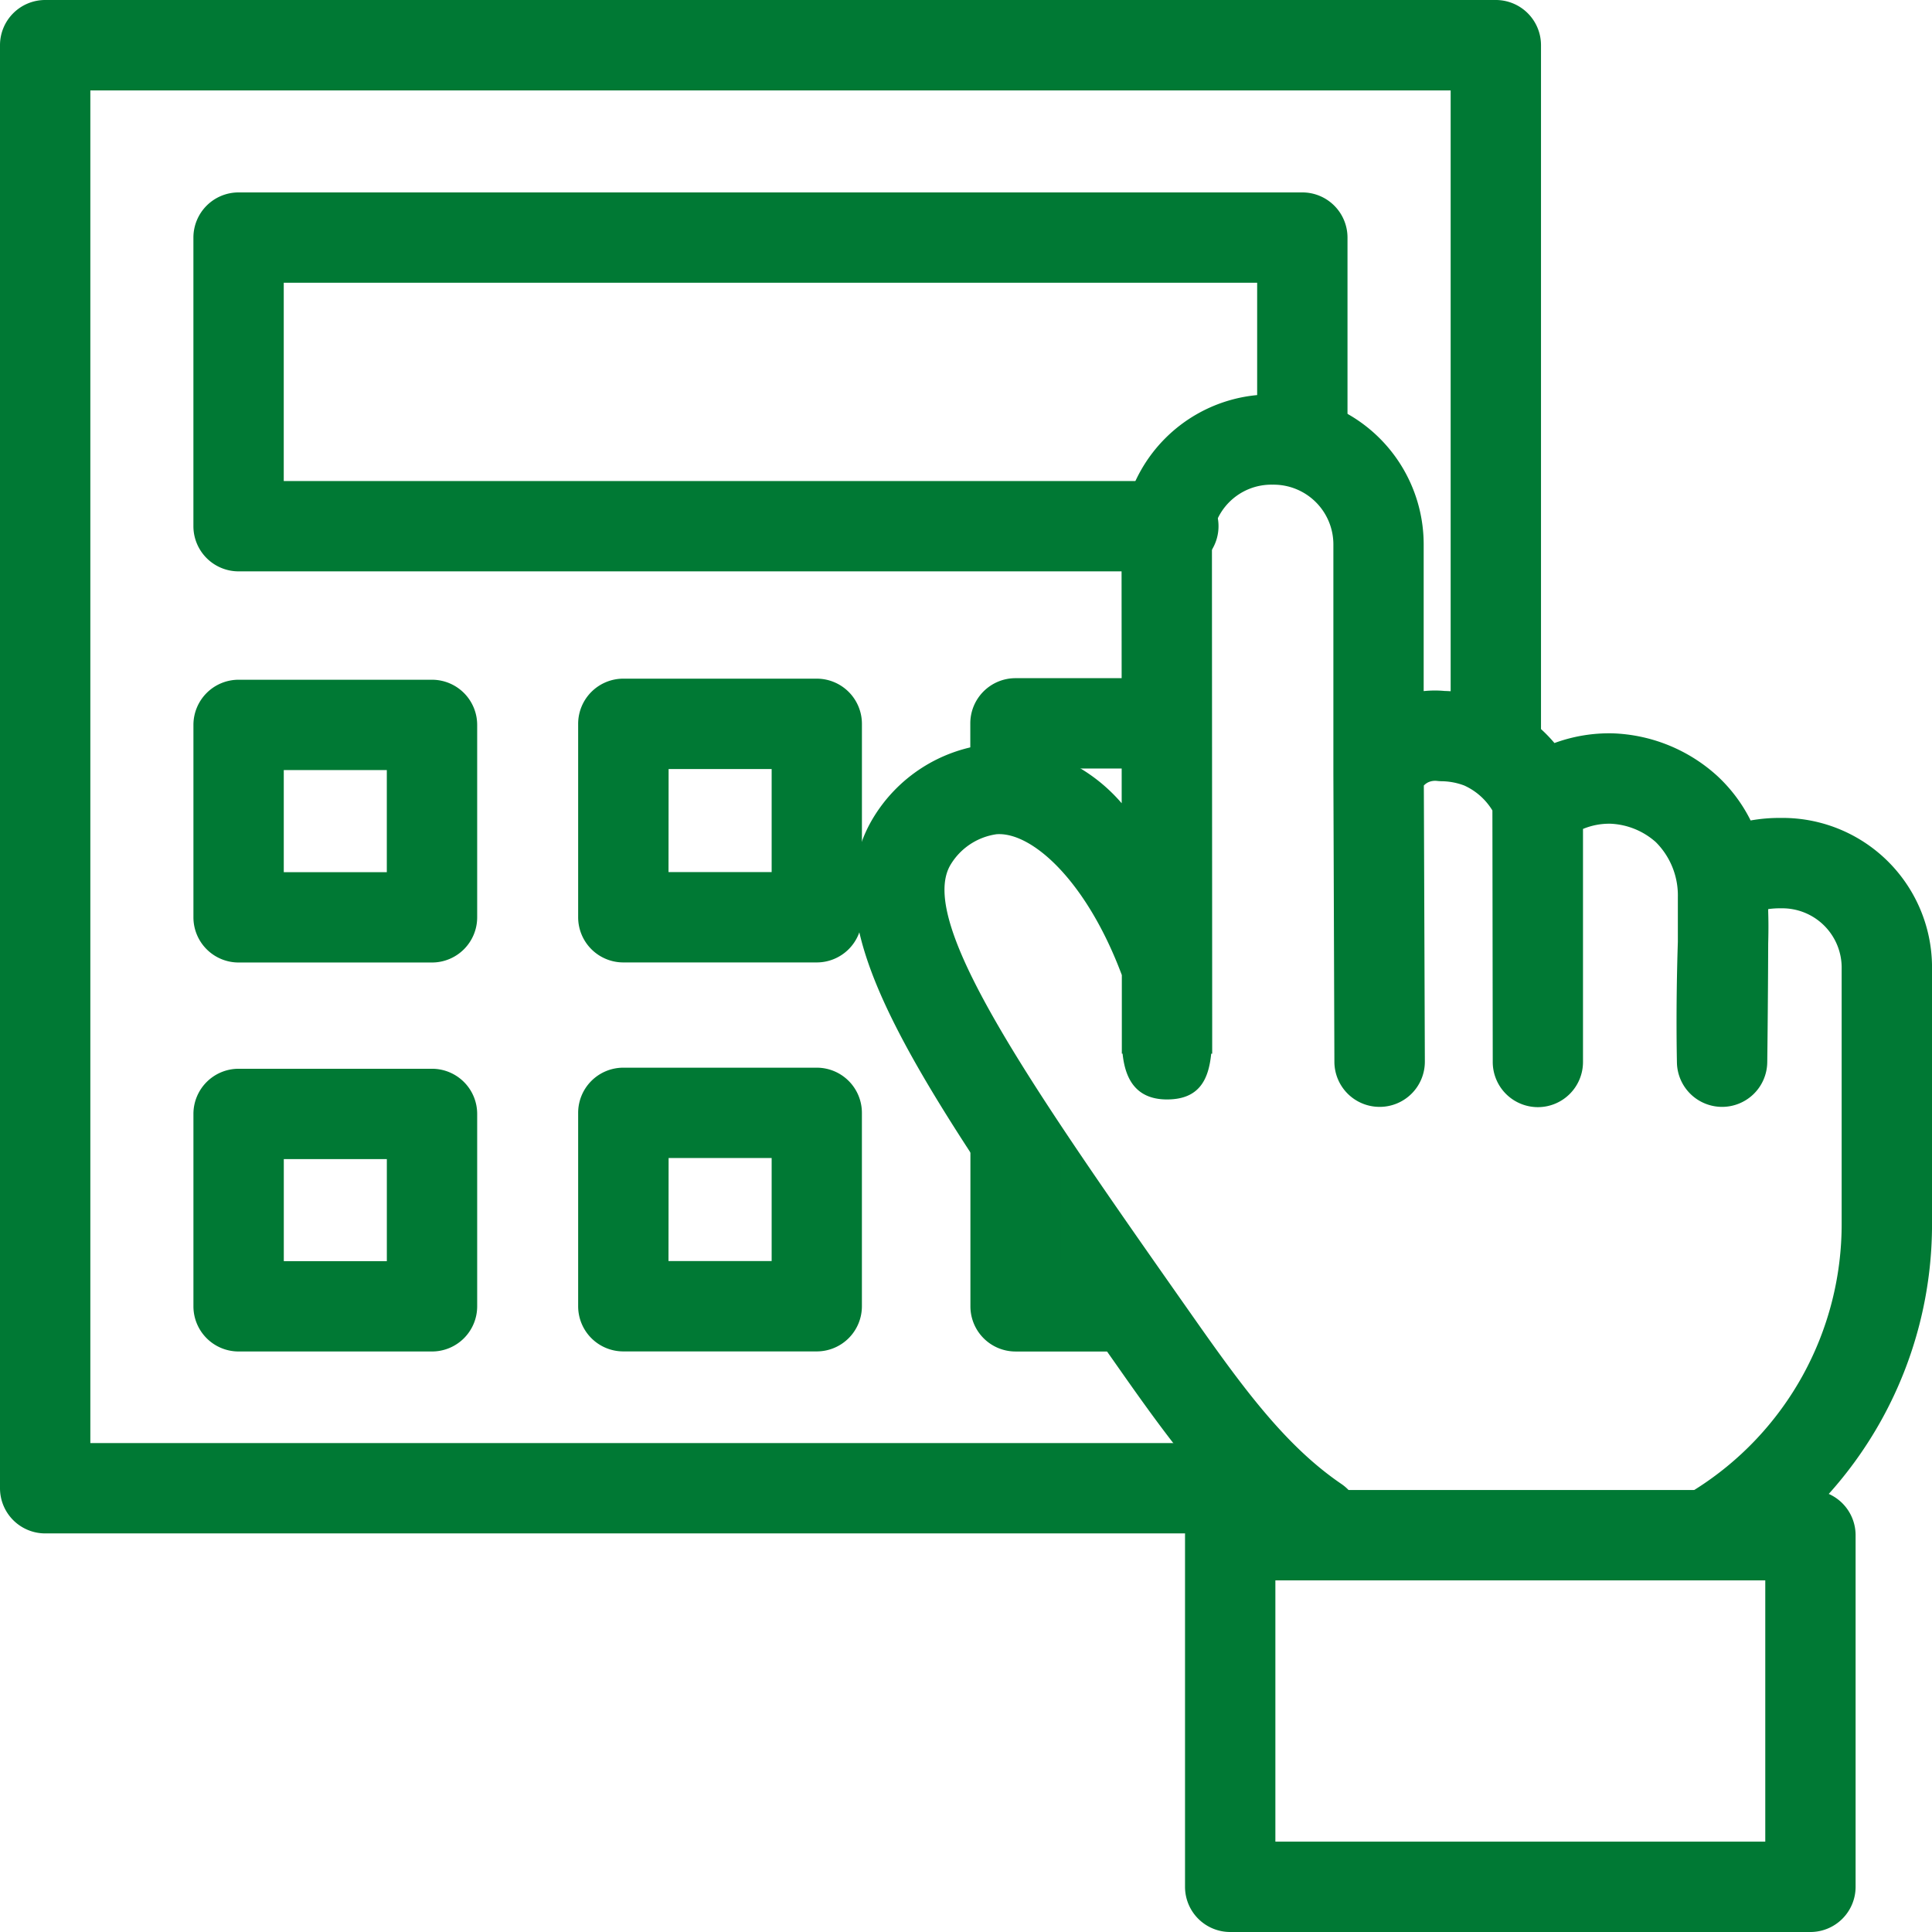
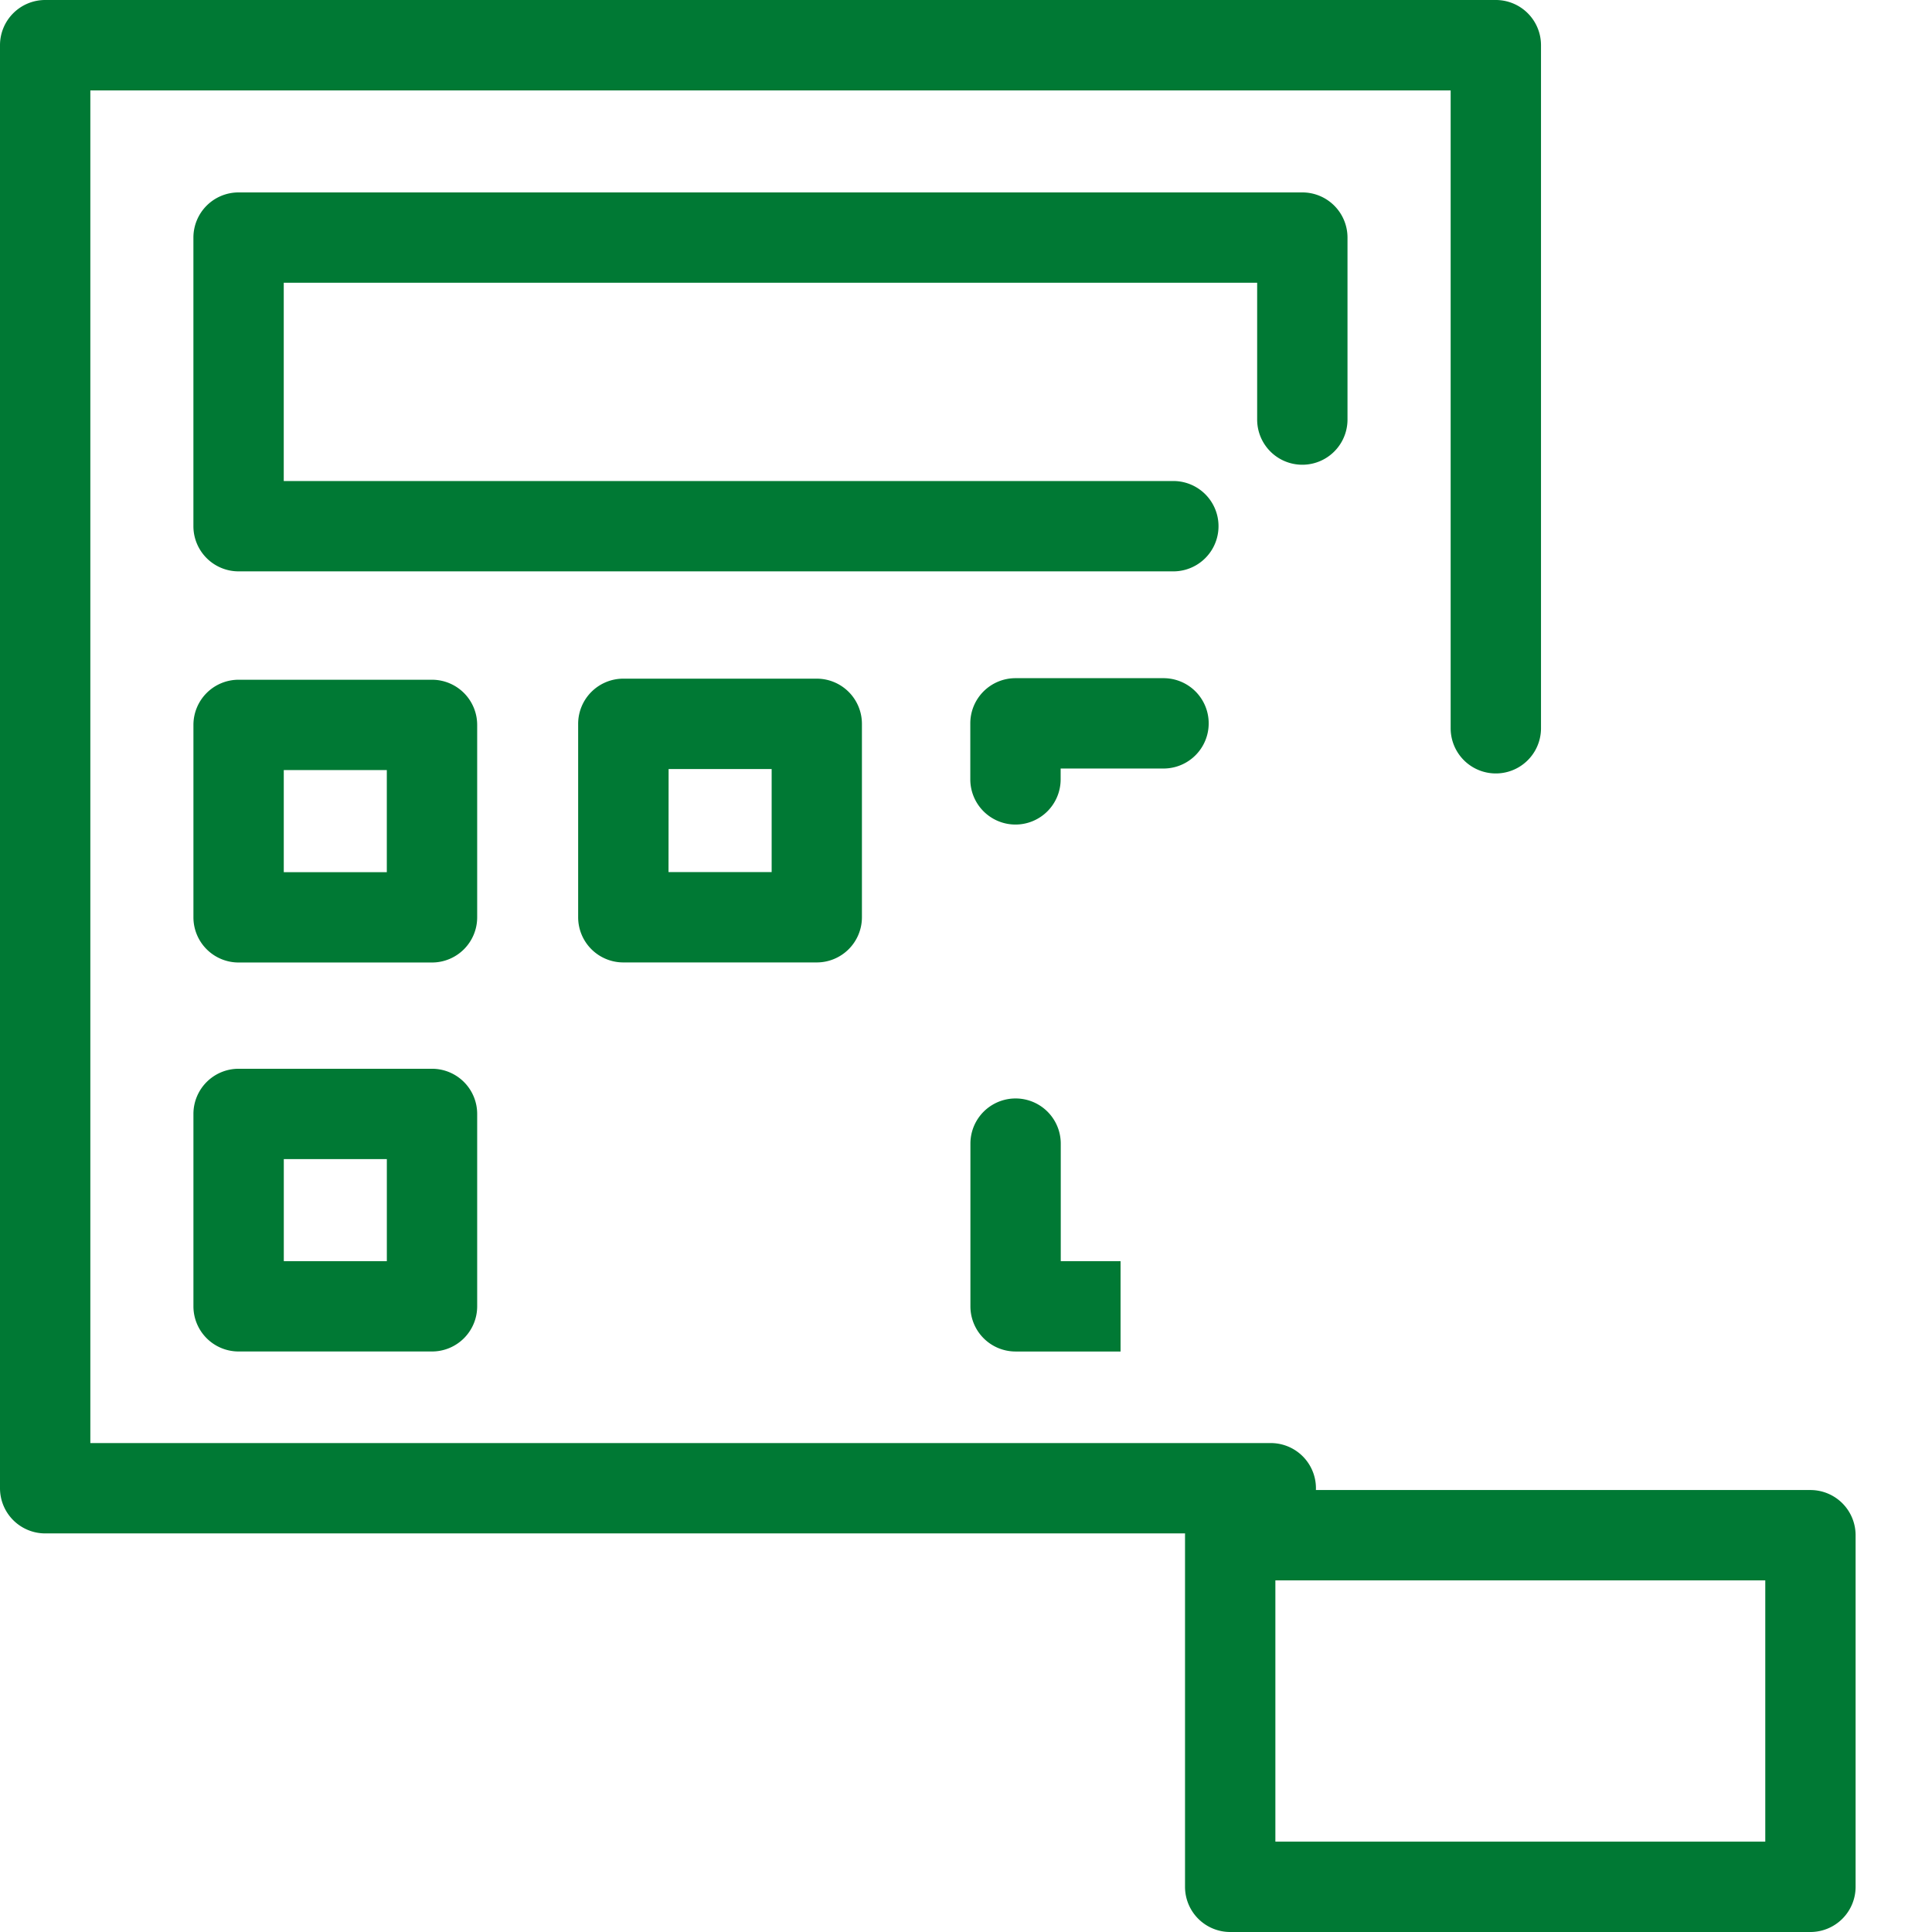
<svg xmlns="http://www.w3.org/2000/svg" width="84" height="84" viewBox="0 0 84 84">
  <g id="icon-energia-prepago" transform="translate(-3136.47 -2.769)">
    <path id="Trazado_394" data-name="Trazado 394" d="M55.251,69.439H1.964A1.965,1.965,0,0,1,0,67.475V4.733A1.965,1.965,0,0,1,1.964,2.769H65.032A1.965,1.965,0,0,1,67,4.733v29.7a1.964,1.964,0,0,1-3.928,0V6.7H3.928V65.511H55.251a1.964,1.964,0,0,1,0,3.928" transform="translate(3136.47 0)" fill="#007934" />
-     <path id="Trazado_395" data-name="Trazado 395" d="M75.667,71.126A1.964,1.964,0,0,1,74.618,67.5a13.626,13.626,0,0,0,6.393-11.591V44.86a2.582,2.582,0,0,0-2.639-2.64,3.51,3.51,0,0,0-.549.034l-.006.006c0,.028,0,.057,0,.087.009.312.019.694,0,1.4-.011,3.031-.041,5.168-.041,5.168a1.964,1.964,0,0,1-1.951,1.938h-.013a1.965,1.965,0,0,1-1.963-1.913c0-.091-.057-2.27.04-5.261l0-1.387c0-.18,0-.35,0-.557v0a3.272,3.272,0,0,0-.958-2.393,3.166,3.166,0,0,0-1.966-.8,2.969,2.969,0,0,0-1.2.227l0,10.133a1.964,1.964,0,0,1-1.963,1.963h0A1.964,1.964,0,0,1,65.841,48.9l-.015-10.934A2.765,2.765,0,0,0,64.6,36.88a2.873,2.873,0,0,0-.955-.185,1.936,1.936,0,0,1-.226-.014.73.73,0,0,0-.374.055.651.651,0,0,0-.2.145l.044,12v.007a1.964,1.964,0,0,1-1.956,1.965H60.92A1.965,1.965,0,0,1,58.956,48.9l-.044-12.544v-.017l0-9.9a2.6,2.6,0,0,0-2.64-2.638,2.582,2.582,0,0,0-2.64,2.639l.011,20.743c0,.191,0,.381,0,.571,0,.476,0,.738,0,.786H53.6c-.111,1.108-.507,1.99-1.922,1.99-1.453,0-1.832-1.039-1.931-1.991h-.033c0-.04,0-.226,0-.555,0-.129,0-.251,0-.362l0-2.5c-1.546-4.129-3.927-6.235-5.447-6.123a2.789,2.789,0,0,0-2.007,1.339C40.783,42.858,45.87,50.1,52.91,60.12c2.141,3.046,3.967,5.505,6.349,7.127a1.964,1.964,0,0,1-2.211,3.248c-2.93-1.995-4.978-4.737-7.352-8.117-9.04-12.865-13.578-19.324-10.833-24.021a6.706,6.706,0,0,1,5.1-3.273,7.372,7.372,0,0,1,5.745,2.568q0-4.63-.006-11.206a6.5,6.5,0,0,1,6.568-6.568,6.522,6.522,0,0,1,6.568,6.58l0,6.318a4.65,4.65,0,0,1,.913-.006,6.8,6.8,0,0,1,2.3.464,6.418,6.418,0,0,1,2.473,1.8,6.909,6.909,0,0,1,2.525-.422,7.113,7.113,0,0,1,4.57,1.867A6.74,6.74,0,0,1,77.053,38.4a7.214,7.214,0,0,1,1.32-.11A6.5,6.5,0,0,1,84.94,44.86V55.909a17.536,17.536,0,0,1-8.228,14.916,1.959,1.959,0,0,1-1.045.3m2.21-28.917h0Z" transform="translate(3135.531 0.041)" fill="#007934" />
    <path id="Trazado_396" data-name="Trazado 396" d="M79.916,87.276H54.689a1.964,1.964,0,0,1-1.964-1.964V70.024a1.964,1.964,0,0,1,1.964-1.964H79.916a1.964,1.964,0,0,1,1.964,1.964V85.312a1.964,1.964,0,0,1-1.964,1.964M56.653,83.348h21.3V71.988h-21.3Z" transform="translate(3135.268 -0.507)" fill="#007934" />
    <path id="Trazado_397" data-name="Trazado 397" d="M51.168,27.764H10.526A1.965,1.965,0,0,1,8.562,25.8V13.252a1.964,1.964,0,0,1,1.964-1.964h46.25a1.964,1.964,0,0,1,1.964,1.964v7.912a1.964,1.964,0,1,1-3.928,0V15.216H12.49v8.62H51.168a1.964,1.964,0,1,1,0,3.928" transform="translate(3136.317 -0.153)" fill="#007934" />
    <path id="Trazado_398" data-name="Trazado 398" d="M18.936,44.878H10.527a1.964,1.964,0,0,1-1.964-1.964V34.548a1.964,1.964,0,0,1,1.964-1.964h8.408A1.965,1.965,0,0,1,20.9,34.548v8.366a1.965,1.965,0,0,1-1.964,1.964M12.491,40.95h4.48V36.512h-4.48Z" transform="translate(3136.317 -0.261)" fill="#007934" />
    <path id="Trazado_399" data-name="Trazado 399" d="M36.061,44.874H27.651a1.965,1.965,0,0,1-1.964-1.964V34.5a1.965,1.965,0,0,1,1.964-1.964h8.409A1.965,1.965,0,0,1,38.025,34.5V42.91a1.965,1.965,0,0,1-1.964,1.964m-6.445-3.928H34.1v-4.48h-4.48Z" transform="translate(3135.92 -0.26)" fill="#007934" />
    <path id="Trazado_400" data-name="Trazado 400" d="M45.071,38.9a1.965,1.965,0,0,1-1.964-1.964V34.5a1.965,1.965,0,0,1,1.964-1.964h6.437a1.964,1.964,0,0,1,0,3.928H47.035v.468A1.965,1.965,0,0,1,45.071,38.9" transform="translate(3135.55 -0.281)" fill="#007934" />
    <path id="Trazado_401" data-name="Trazado 401" d="M18.936,61.939H10.527a1.964,1.964,0,0,1-1.964-1.964V51.611a1.964,1.964,0,0,1,1.964-1.964h8.408A1.964,1.964,0,0,1,20.9,51.611v8.364a1.964,1.964,0,0,1-1.964,1.964m-6.444-3.928h4.48V53.574h-4.48Z" transform="translate(3136.317 -0.41)" fill="#007934" />
-     <path id="Trazado_402" data-name="Trazado 402" d="M36.061,61.936H27.651a1.964,1.964,0,0,1-1.964-1.964V51.563A1.964,1.964,0,0,1,27.651,49.6h8.409a1.964,1.964,0,0,1,1.964,1.964v8.408a1.964,1.964,0,0,1-1.964,1.964m-6.445-3.928H34.1v-4.48h-4.48Z" transform="translate(3135.92 -0.41)" fill="#007934" />
-     <path id="Trazado_403" data-name="Trazado 403" d="M49.636,61.96H45.072A1.964,1.964,0,0,1,43.108,60V52.922a1.964,1.964,0,0,1,3.928,0v5.11h2.6a1.964,1.964,0,0,1,0,3.928" transform="translate(3135.554 -0.43)" fill="#007934" />
+     <path id="Trazado_403" data-name="Trazado 403" d="M49.636,61.96H45.072A1.964,1.964,0,0,1,43.108,60V52.922a1.964,1.964,0,0,1,3.928,0v5.11h2.6" transform="translate(3135.554 -0.43)" fill="#007934" />
  </g>
</svg>